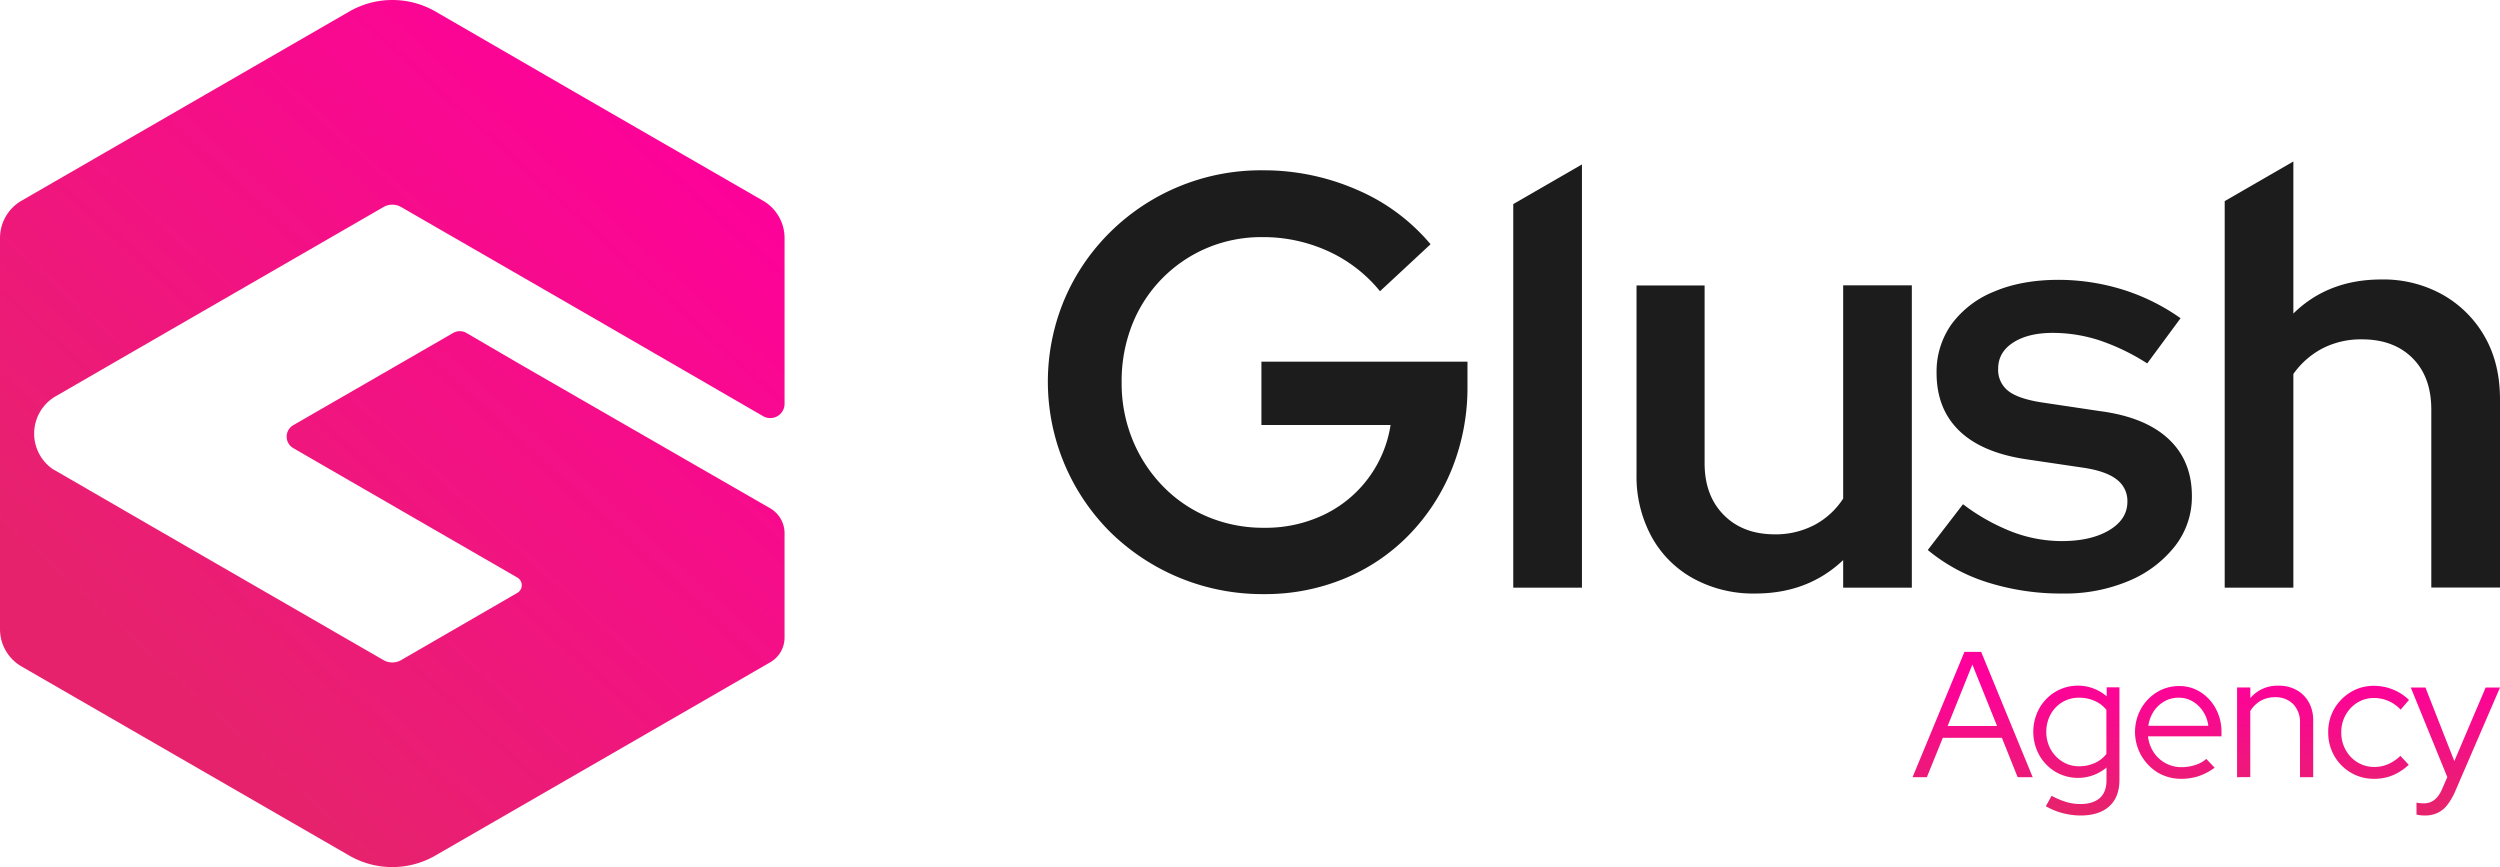
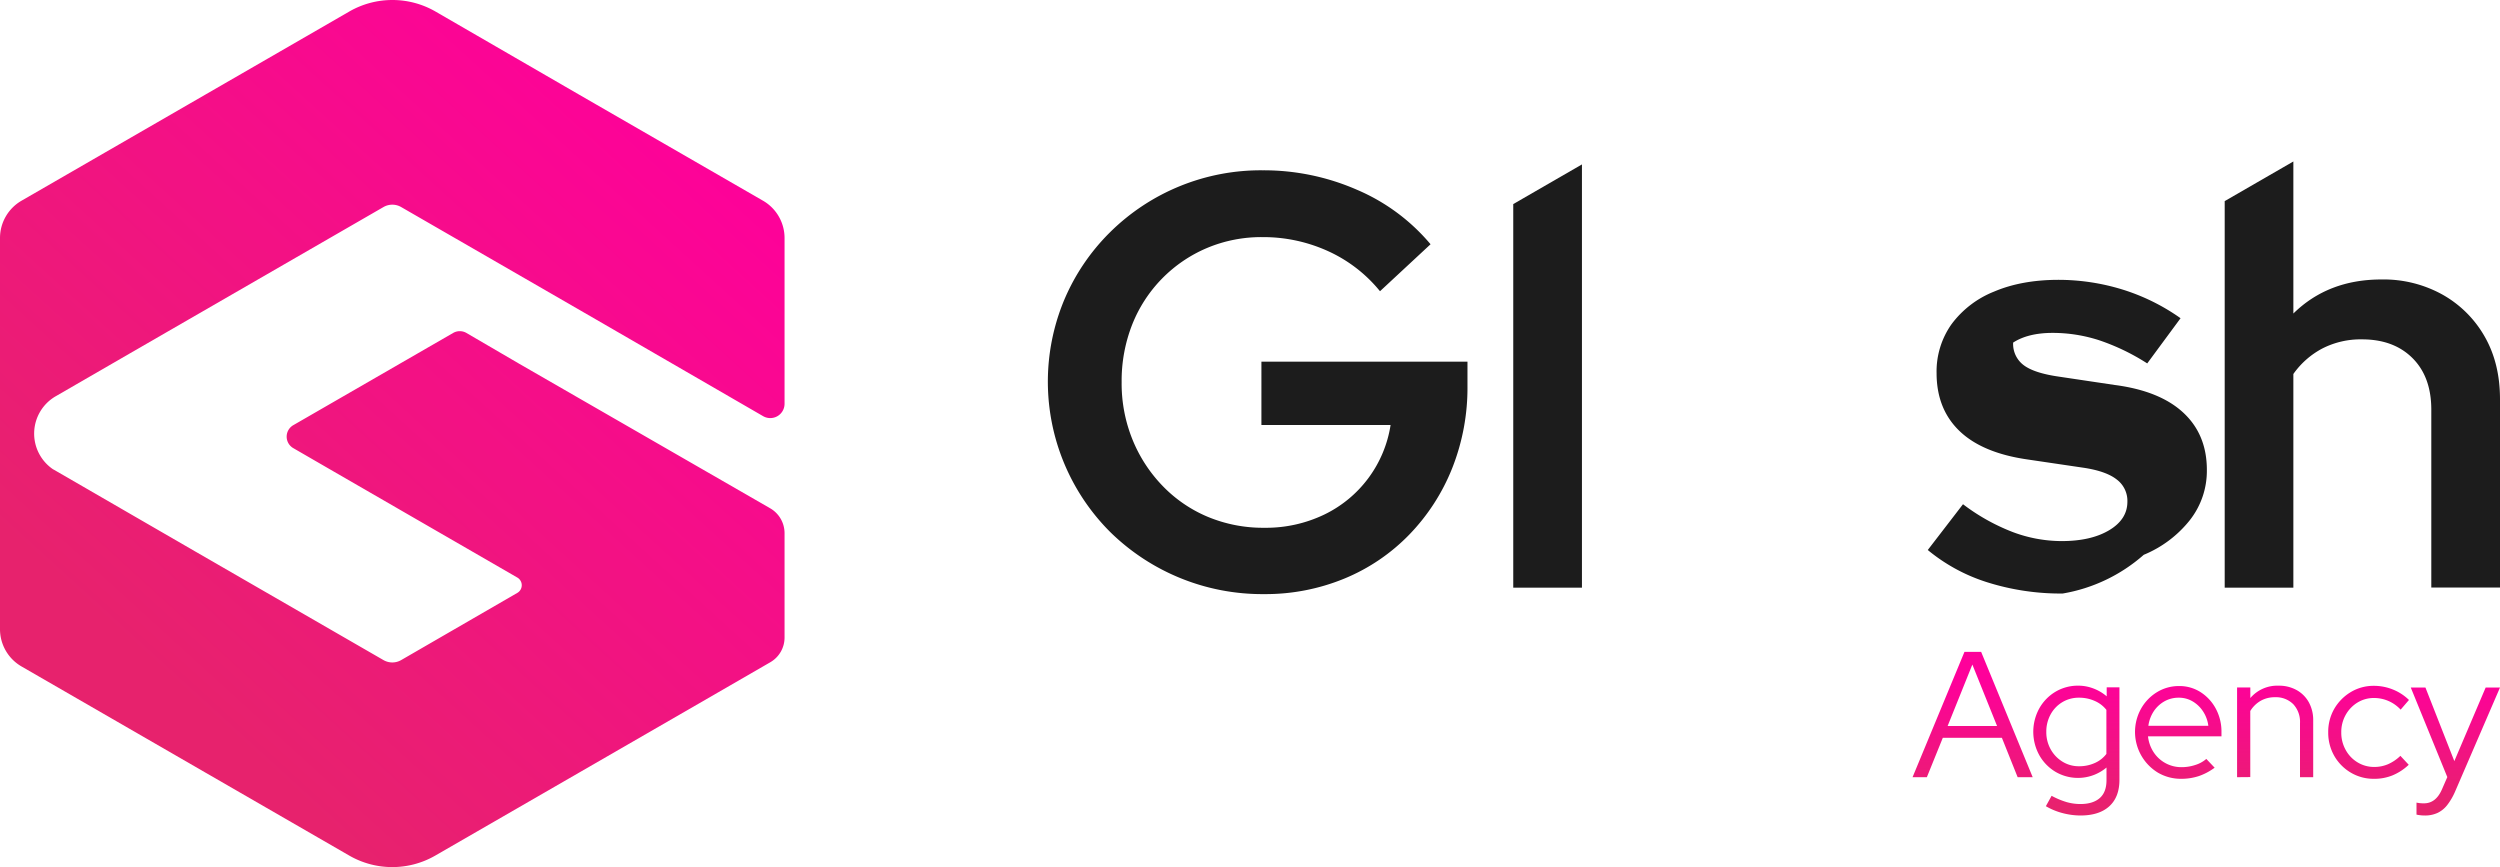
<svg xmlns="http://www.w3.org/2000/svg" xmlns:xlink="http://www.w3.org/1999/xlink" viewBox="0 0 900 312.19">
  <defs>
    <style>.cls-1{fill:url(#linear-gradient);}.cls-2{fill:#1c1c1c;}.cls-3{fill:url(#linear-gradient-2);}</style>
    <linearGradient id="linear-gradient" x1="60.18" y1="245.63" x2="246.63" y2="40.79" gradientUnits="userSpaceOnUse">
      <stop offset="0" stop-color="#e7226d" />
      <stop offset="1" stop-color="#fe019a" />
    </linearGradient>
    <linearGradient id="linear-gradient-2" x1="794.26" y1="291.34" x2="794.26" y2="245.36" xlink:href="#linear-gradient" />
  </defs>
  <g id="Layer_2" data-name="Layer 2">
    <g id="Layer_1-2" data-name="Layer 1">
      <path class="cls-1" d="M19.18,169l.05,0,50.9,29.44,67.92,39.19a6.38,6.38,0,0,0,6.37,0l41.82-24.19a3.19,3.19,0,0,0,0-5.52l-66.32-38.3-14.33-8.29a4.77,4.77,0,0,1,0-8.27l57.55-33.2a4.78,4.78,0,0,1,4.77,0L187,131,277.29,183a10.36,10.36,0,0,1,5.15,8.95V229.5a10.26,10.26,0,0,1-5.15,8.92l-19.16,11.07-49.84,28.76L156.72,308a31,31,0,0,1-31,0L74.16,278.25,7.76,239.93A15.5,15.5,0,0,1,0,226.5V85.68A15.53,15.53,0,0,1,7.76,72.25l118-68.11a31.09,31.09,0,0,1,31,0L208.36,34l6.19,3.57,60.16,34.7a15.51,15.51,0,0,1,7.73,13.43v59.65a5.14,5.14,0,0,1-7.73,4.46L214.55,115l-21.47-12.39L144.42,74.54a6.36,6.36,0,0,0-6.37,0L46.57,127.33,19.94,142.72A15.53,15.53,0,0,0,19.18,169Z" />
      <path class="cls-2" d="M455,213.88a78.11,78.11,0,0,1-55.26-22.29,76.47,76.47,0,0,1-16.59-83.69,75.61,75.61,0,0,1,16.48-24.3,77.12,77.12,0,0,1,54.94-22.29,83.75,83.75,0,0,1,33.92,7A70.84,70.84,0,0,1,515,87.93L496.8,104.84A51.54,51.54,0,0,0,478,90.36a56.27,56.27,0,0,0-23.46-5,50.37,50.37,0,0,0-20,3.91,49.81,49.81,0,0,0-26.95,27.57,55.4,55.4,0,0,0-3.8,20.71,53.86,53.86,0,0,0,3.91,20.71A52.13,52.13,0,0,0,418.61,175a48.68,48.68,0,0,0,16.27,11.09A51.75,51.75,0,0,0,455.17,190a48.44,48.44,0,0,0,21.56-4.75A43.1,43.1,0,0,0,500.61,153h-46.5V130.2h74.18v8.66a78.51,78.51,0,0,1-5.5,29.69,73.24,73.24,0,0,1-15.42,23.88A69.31,69.31,0,0,1,484,208.28,74.62,74.62,0,0,1,455,213.88Z" />
      <path class="cls-2" d="M544.77,73.47V211.56H569.5V59.19Z" />
-       <path class="cls-2" d="M631.84,213.67a44.9,44.9,0,0,1-22.19-5.39,37.94,37.94,0,0,1-15.11-15.11,45.41,45.41,0,0,1-5.39-22.4v-68h24.51v64q0,11.63,6.87,18.59t18.28,7A30.12,30.12,0,0,0,653.18,189a27.88,27.88,0,0,0,10.36-9.51V102.73h24.72V211.56H663.54v-9.93Q650.85,213.68,631.84,213.67Z" />
-       <path class="cls-2" d="M742.56,213.67a88,88,0,0,1-27-4A63.35,63.35,0,0,1,694,198l12.68-16.48a72.76,72.76,0,0,0,17.86,10,50.21,50.21,0,0,0,17.65,3.27q10.56,0,17.11-3.91t6.56-10.24a9.61,9.61,0,0,0-3.81-8q-3.79-3-11.83-4.23l-20.29-3q-16.27-2.33-24.51-10.25t-8.25-20.82a29.45,29.45,0,0,1,5.39-17.64,35.34,35.34,0,0,1,15.32-11.73q9.95-4.23,23.25-4.23A78.37,78.37,0,0,1,764,104.2a74.2,74.2,0,0,1,21,10.36l-12,16.27a77.86,77.86,0,0,0-17.33-8.35A54.4,54.4,0,0,0,739,119.84q-8.88,0-14.27,3.49t-5.39,9.4a9.55,9.55,0,0,0,3.81,8.14q3.79,2.85,12.68,4.12l20.07,3q16.27,2.12,24.73,10t8.45,20.6a28.72,28.72,0,0,1-6.13,18.07,41.23,41.23,0,0,1-16.59,12.47A59.07,59.07,0,0,1,742.56,213.67Z" />
+       <path class="cls-2" d="M742.56,213.67a88,88,0,0,1-27-4A63.35,63.35,0,0,1,694,198l12.68-16.48a72.76,72.76,0,0,0,17.86,10,50.21,50.21,0,0,0,17.65,3.27q10.56,0,17.11-3.91t6.56-10.24a9.61,9.61,0,0,0-3.81-8q-3.79-3-11.83-4.23l-20.29-3q-16.27-2.33-24.51-10.25t-8.25-20.82a29.45,29.45,0,0,1,5.39-17.64,35.34,35.34,0,0,1,15.32-11.73q9.95-4.23,23.25-4.23A78.37,78.37,0,0,1,764,104.2a74.2,74.2,0,0,1,21,10.36l-12,16.27a77.86,77.86,0,0,0-17.33-8.35A54.4,54.4,0,0,0,739,119.84q-8.88,0-14.27,3.49a9.55,9.55,0,0,0,3.81,8.14q3.79,2.85,12.68,4.12l20.07,3q16.27,2.12,24.73,10t8.45,20.6a28.72,28.72,0,0,1-6.13,18.07,41.23,41.23,0,0,1-16.59,12.47A59.07,59.07,0,0,1,742.56,213.67Z" />
      <path class="cls-2" d="M894.51,121.21a39.94,39.94,0,0,0-15.12-15.1,43.65,43.65,0,0,0-22.09-5.5q-19.21,0-31.69,12.26V58.13L800.89,72.4V211.56h24.72V134.64a29.73,29.73,0,0,1,10.46-9.2,30.24,30.24,0,0,1,14.27-3.27q11.4,0,18.17,6.76t6.76,18.59v64H900V143.72Q900,130.83,894.51,121.21Z" />
      <path class="cls-3" d="M688.52,279.79l18.69-45.12h6l18.56,45.12h-5.42l-5.67-14.18H699.41l-5.74,14.18Zm12.63-18.44h17.79l-8.89-22.11Zm48,32.23a25.81,25.81,0,0,1-6.64-.87,23.6,23.6,0,0,1-6-2.48l2.07-3.74a28.18,28.18,0,0,0,5.38,2.26,18.18,18.18,0,0,0,5,.7c3,0,5.37-.73,7-2.19s2.38-3.61,2.38-6.44v-4.51a16,16,0,0,1-18.37,1.54,16.18,16.18,0,0,1-5.83-6,17.45,17.45,0,0,1,0-16.82,16.21,16.21,0,0,1,5.83-6,15.81,15.81,0,0,1,8.25-2.19,15.24,15.24,0,0,1,5.38,1,15.82,15.82,0,0,1,4.81,2.84v-3.23H763v33.26q0,6.19-3.61,9.51T749.11,293.58Zm-.71-17.73a13.56,13.56,0,0,0,5.67-1.16,10.6,10.6,0,0,0,4.19-3.28V255.55a10.79,10.79,0,0,0-4.22-3.22,13.62,13.62,0,0,0-5.64-1.16,11.39,11.39,0,0,0-6,1.61,11.55,11.55,0,0,0-4.22,4.41,12.83,12.83,0,0,0-1.55,6.29,12.6,12.6,0,0,0,1.58,6.28,12.06,12.06,0,0,0,4.26,4.45A11.11,11.11,0,0,0,748.4,275.85Zm36.8,4.52a16.3,16.3,0,0,1-8.41-2.23,17.17,17.17,0,0,1-6.09-22.94,16.29,16.29,0,0,1,5.74-6,15,15,0,0,1,8-2.22,14,14,0,0,1,7.77,2.22,16,16,0,0,1,5.48,6,17.46,17.46,0,0,1,2,8.41v1.48H773.28a13,13,0,0,0,2,5.67,11.91,11.91,0,0,0,10.09,5.42,15.7,15.7,0,0,0,4.9-.78,11,11,0,0,0,4-2.19l3,3.16a21.09,21.09,0,0,1-5.64,3A20,20,0,0,1,785.2,280.37Zm-11.79-19.08H795a12.15,12.15,0,0,0-1.9-5.19,11.38,11.38,0,0,0-3.77-3.61,9.64,9.64,0,0,0-5-1.32,10.34,10.34,0,0,0-5.1,1.29,11.25,11.25,0,0,0-3.86,3.57A12.55,12.55,0,0,0,773.41,261.29Zm31.9,18.5v-32.3h4.77v3.81a12.72,12.72,0,0,1,10.19-4.45,12.91,12.91,0,0,1,6.48,1.58,11.25,11.25,0,0,1,4.38,4.38,13.14,13.14,0,0,1,1.58,6.54v20.44H828V260.32a9.32,9.32,0,0,0-2.41-6.8A8.84,8.84,0,0,0,819,251a10.24,10.24,0,0,0-5.16,1.29,10.58,10.58,0,0,0-3.74,3.67v23.79Zm49.25.58a16,16,0,0,1-8.32-2.23,16.46,16.46,0,0,1-5.93-6,16.78,16.78,0,0,1-2.19-8.51,16.56,16.56,0,0,1,2.19-8.48,16.88,16.88,0,0,1,5.93-6,15.85,15.85,0,0,1,8.32-2.25,18.17,18.17,0,0,1,6.83,1.32,17.66,17.66,0,0,1,5.8,3.77l-3,3.48a13,13,0,0,0-9.54-4.19,11.2,11.2,0,0,0-6,1.64,12.11,12.11,0,0,0-4.25,4.45,12.53,12.53,0,0,0-1.58,6.29,12.66,12.66,0,0,0,1.58,6.31,11.82,11.82,0,0,0,4.28,4.48,11.33,11.33,0,0,0,6,1.65,12.42,12.42,0,0,0,5-1,15.17,15.17,0,0,0,4.42-3l3,3.22a19.1,19.1,0,0,1-5.8,3.8A17.18,17.18,0,0,1,854.56,280.37Zm18.37,13.21a13.33,13.33,0,0,1-1.71-.1,11.22,11.22,0,0,1-1.32-.22v-4.32a12.13,12.13,0,0,0,2.71.26q4.25,0,6.44-5l1.94-4.45-13.15-32.23h5.28L883.56,274l11.28-26.49H900l-16.11,37.32a22.72,22.72,0,0,1-2.9,5,9.77,9.77,0,0,1-3.52,2.84A10.79,10.79,0,0,1,872.93,293.58Z" />
    </g>
  </g>
</svg>